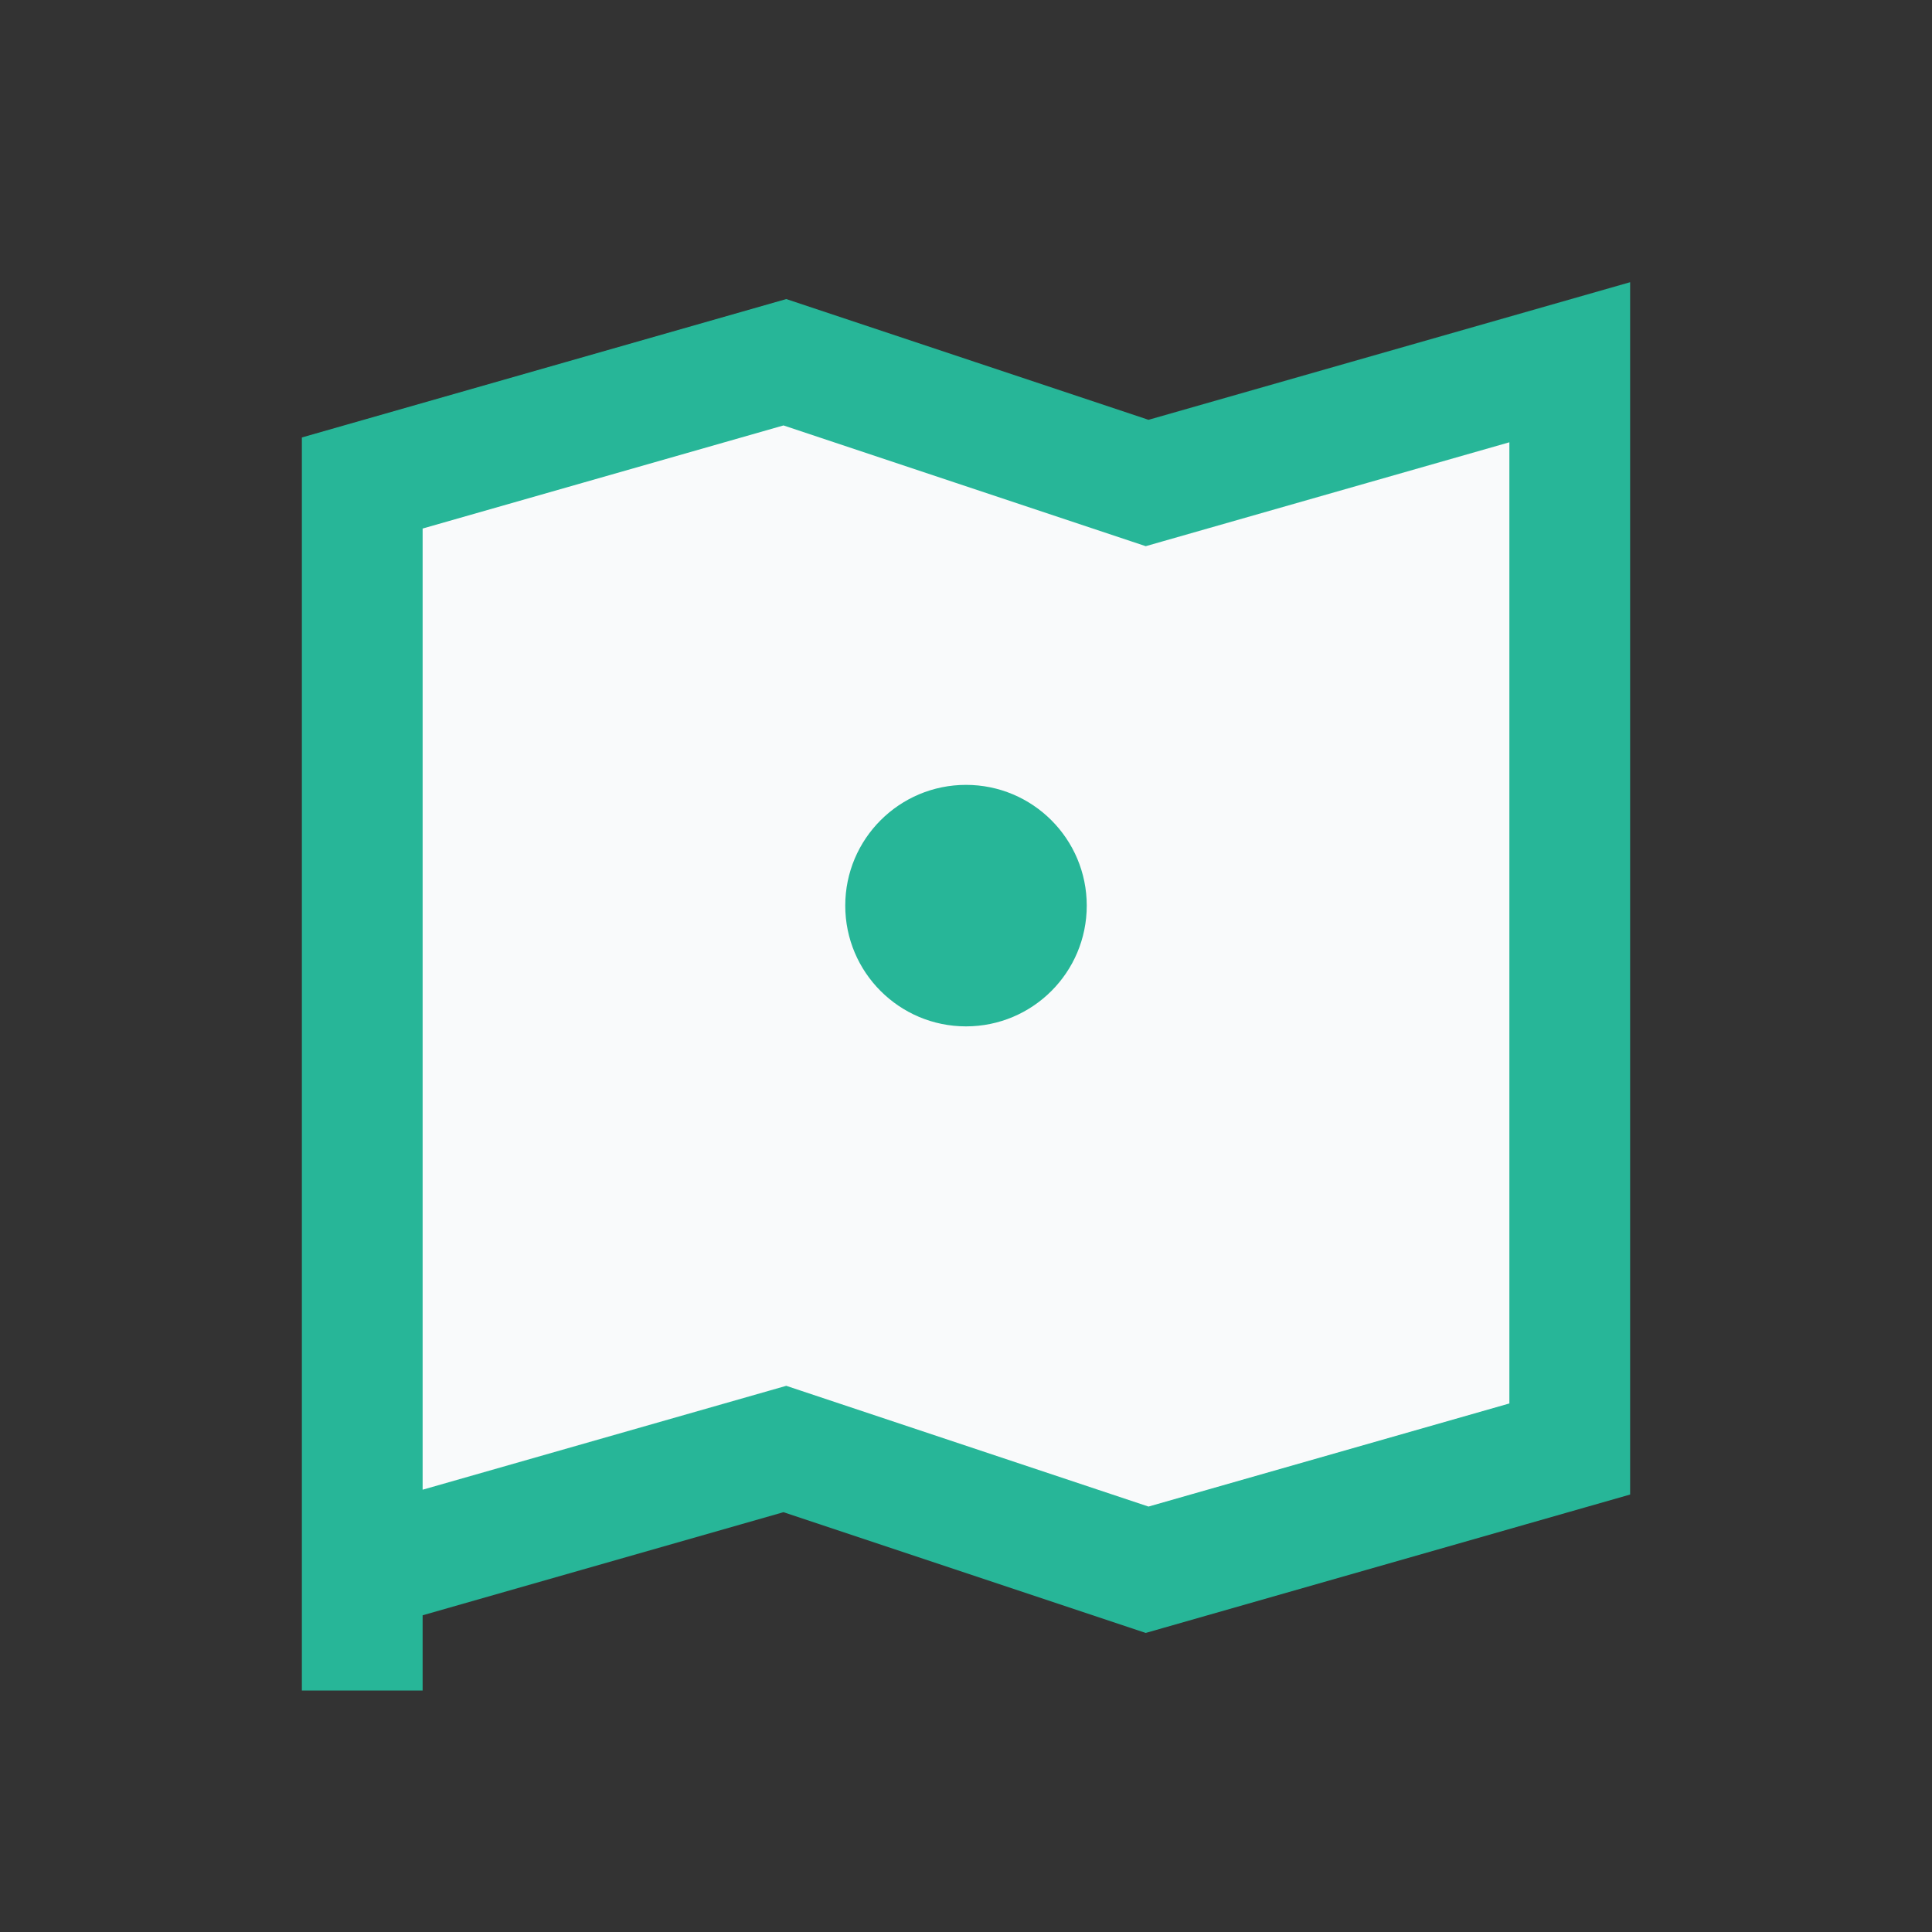
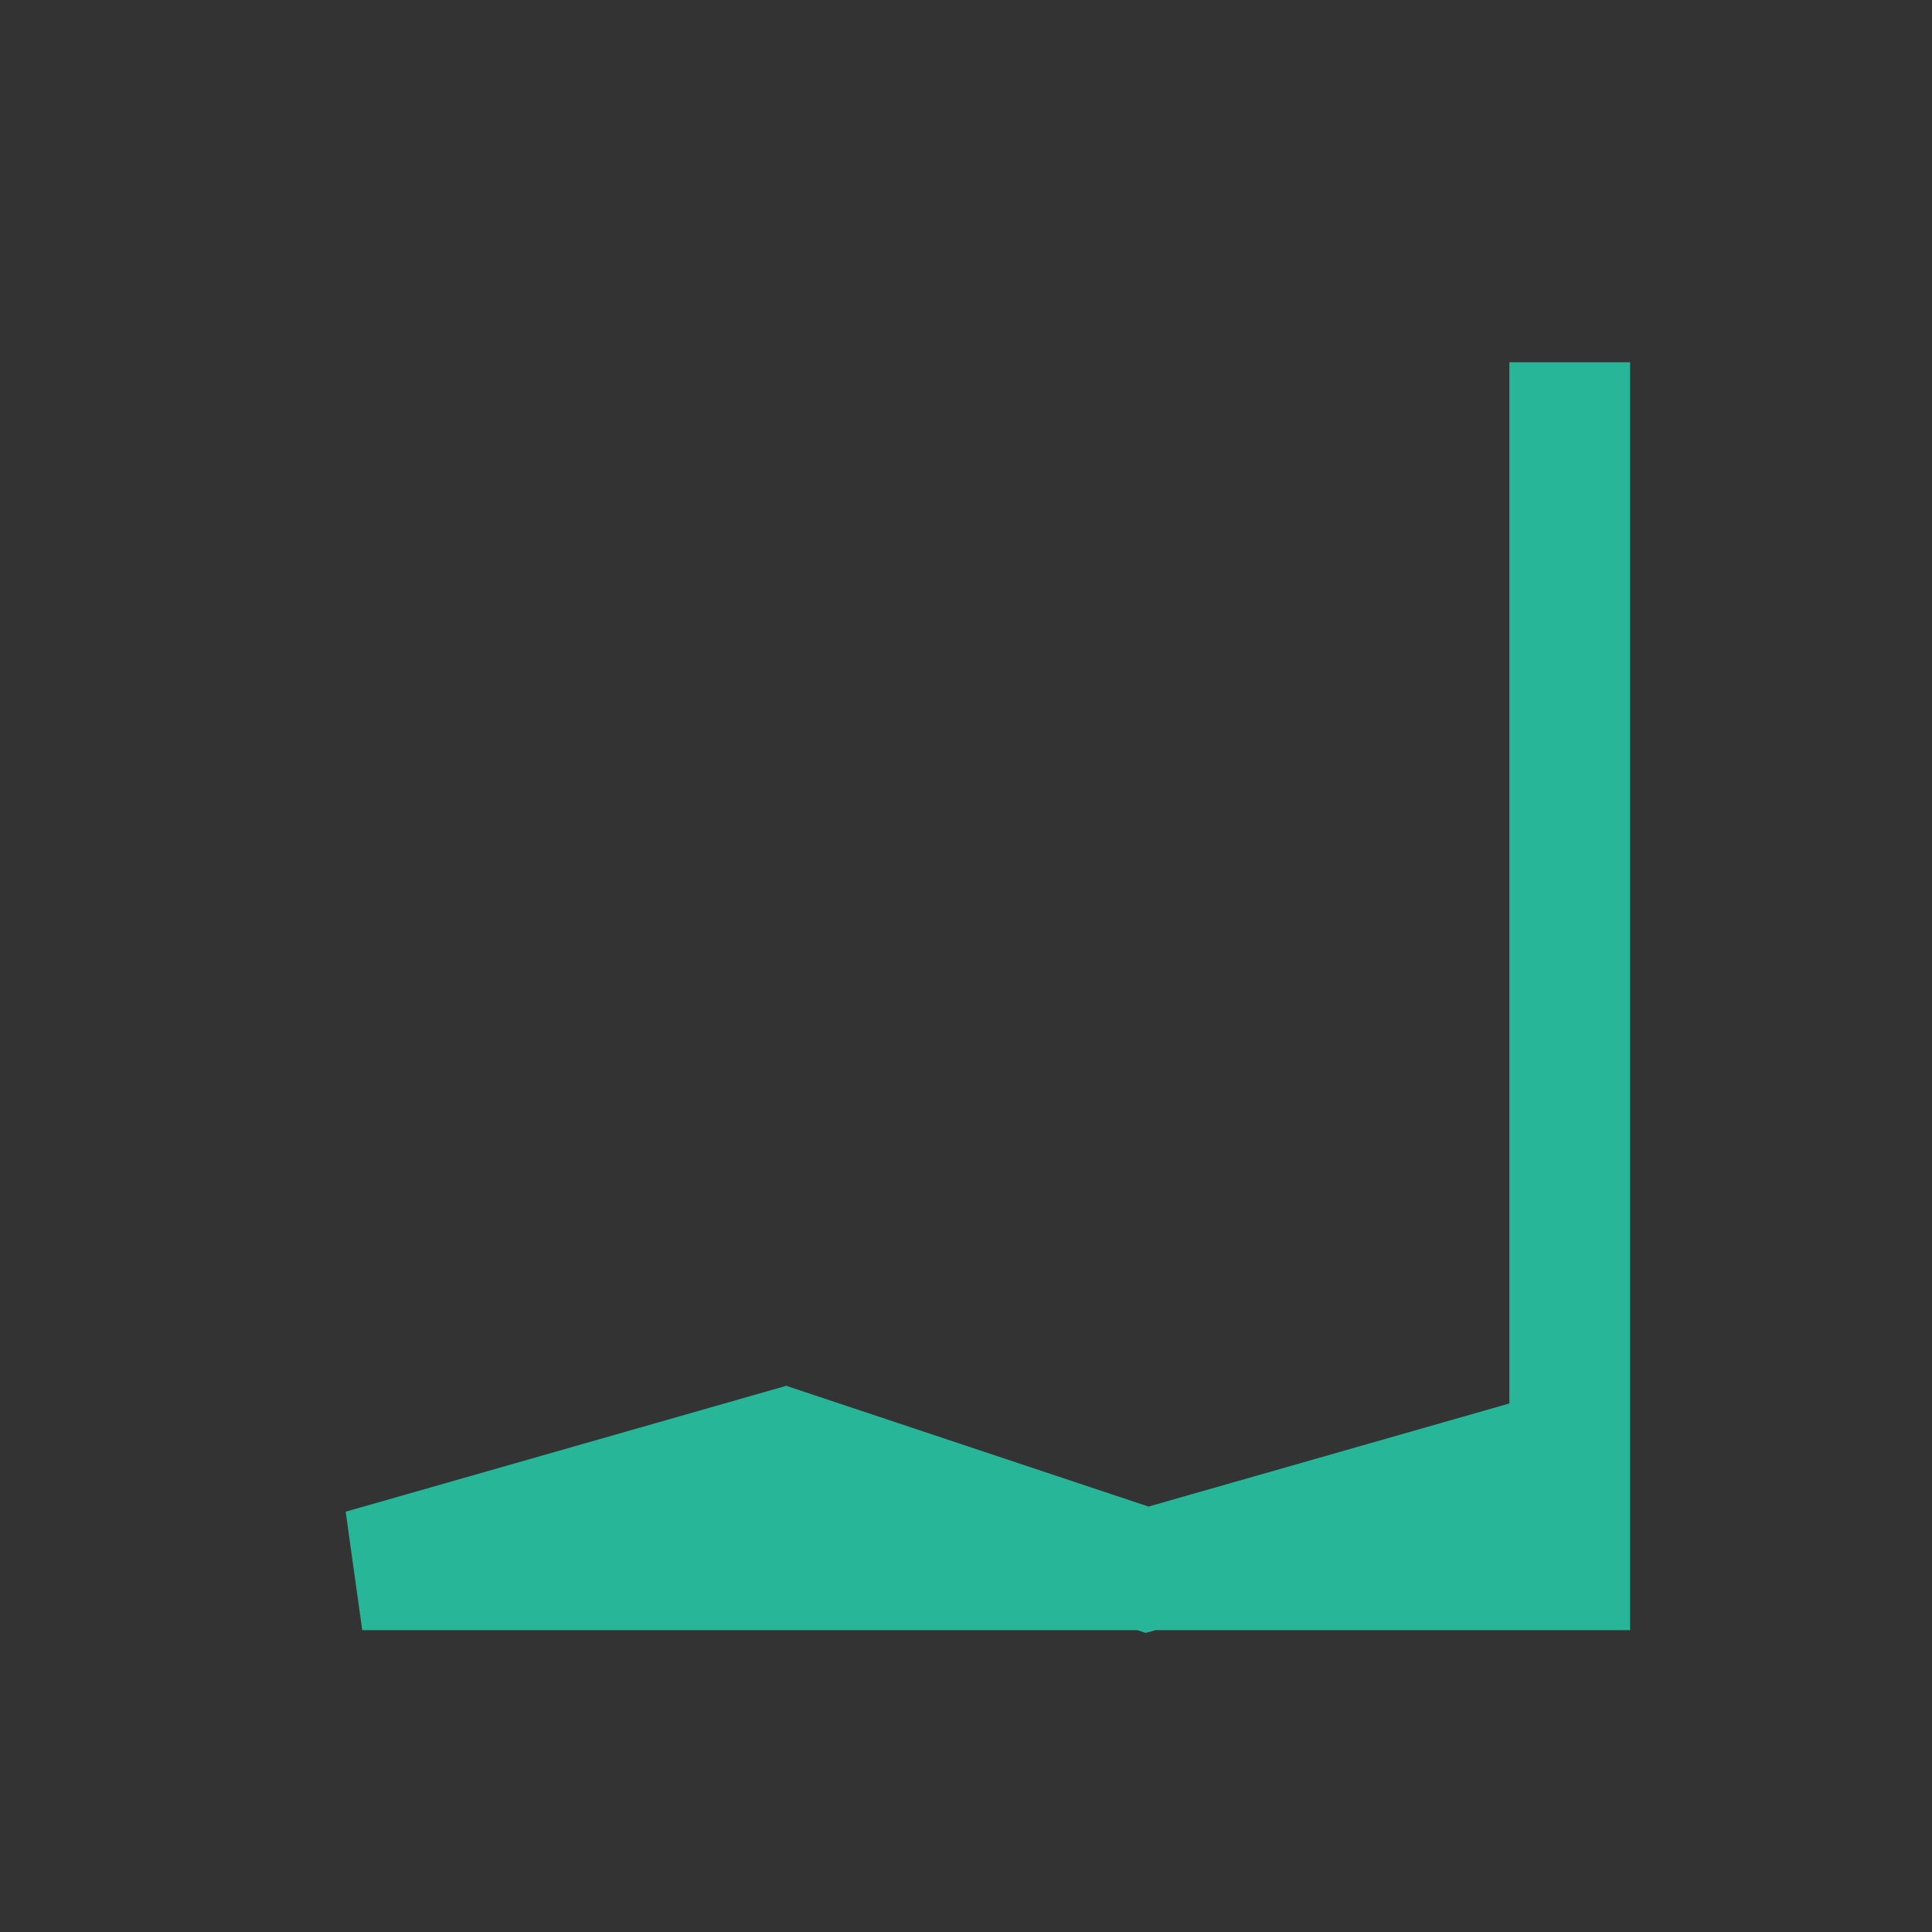
<svg xmlns="http://www.w3.org/2000/svg" width="32" height="32" viewBox="0 0 32 32">
  <rect x="0" y="0" width="32" height="32" fill="#333333" stroke="none" />
-   <path d="M6 26l7-2 6 2 7-2V6l-7 2-6-2-7 2v20z" fill="#F9FAFB" stroke="#27B698" stroke-width="2" />
-   <circle cx="16" cy="15" r="2" fill="#27B698" />
+   <path d="M6 26l7-2 6 2 7-2V6v20z" fill="#F9FAFB" stroke="#27B698" stroke-width="2" />
</svg>